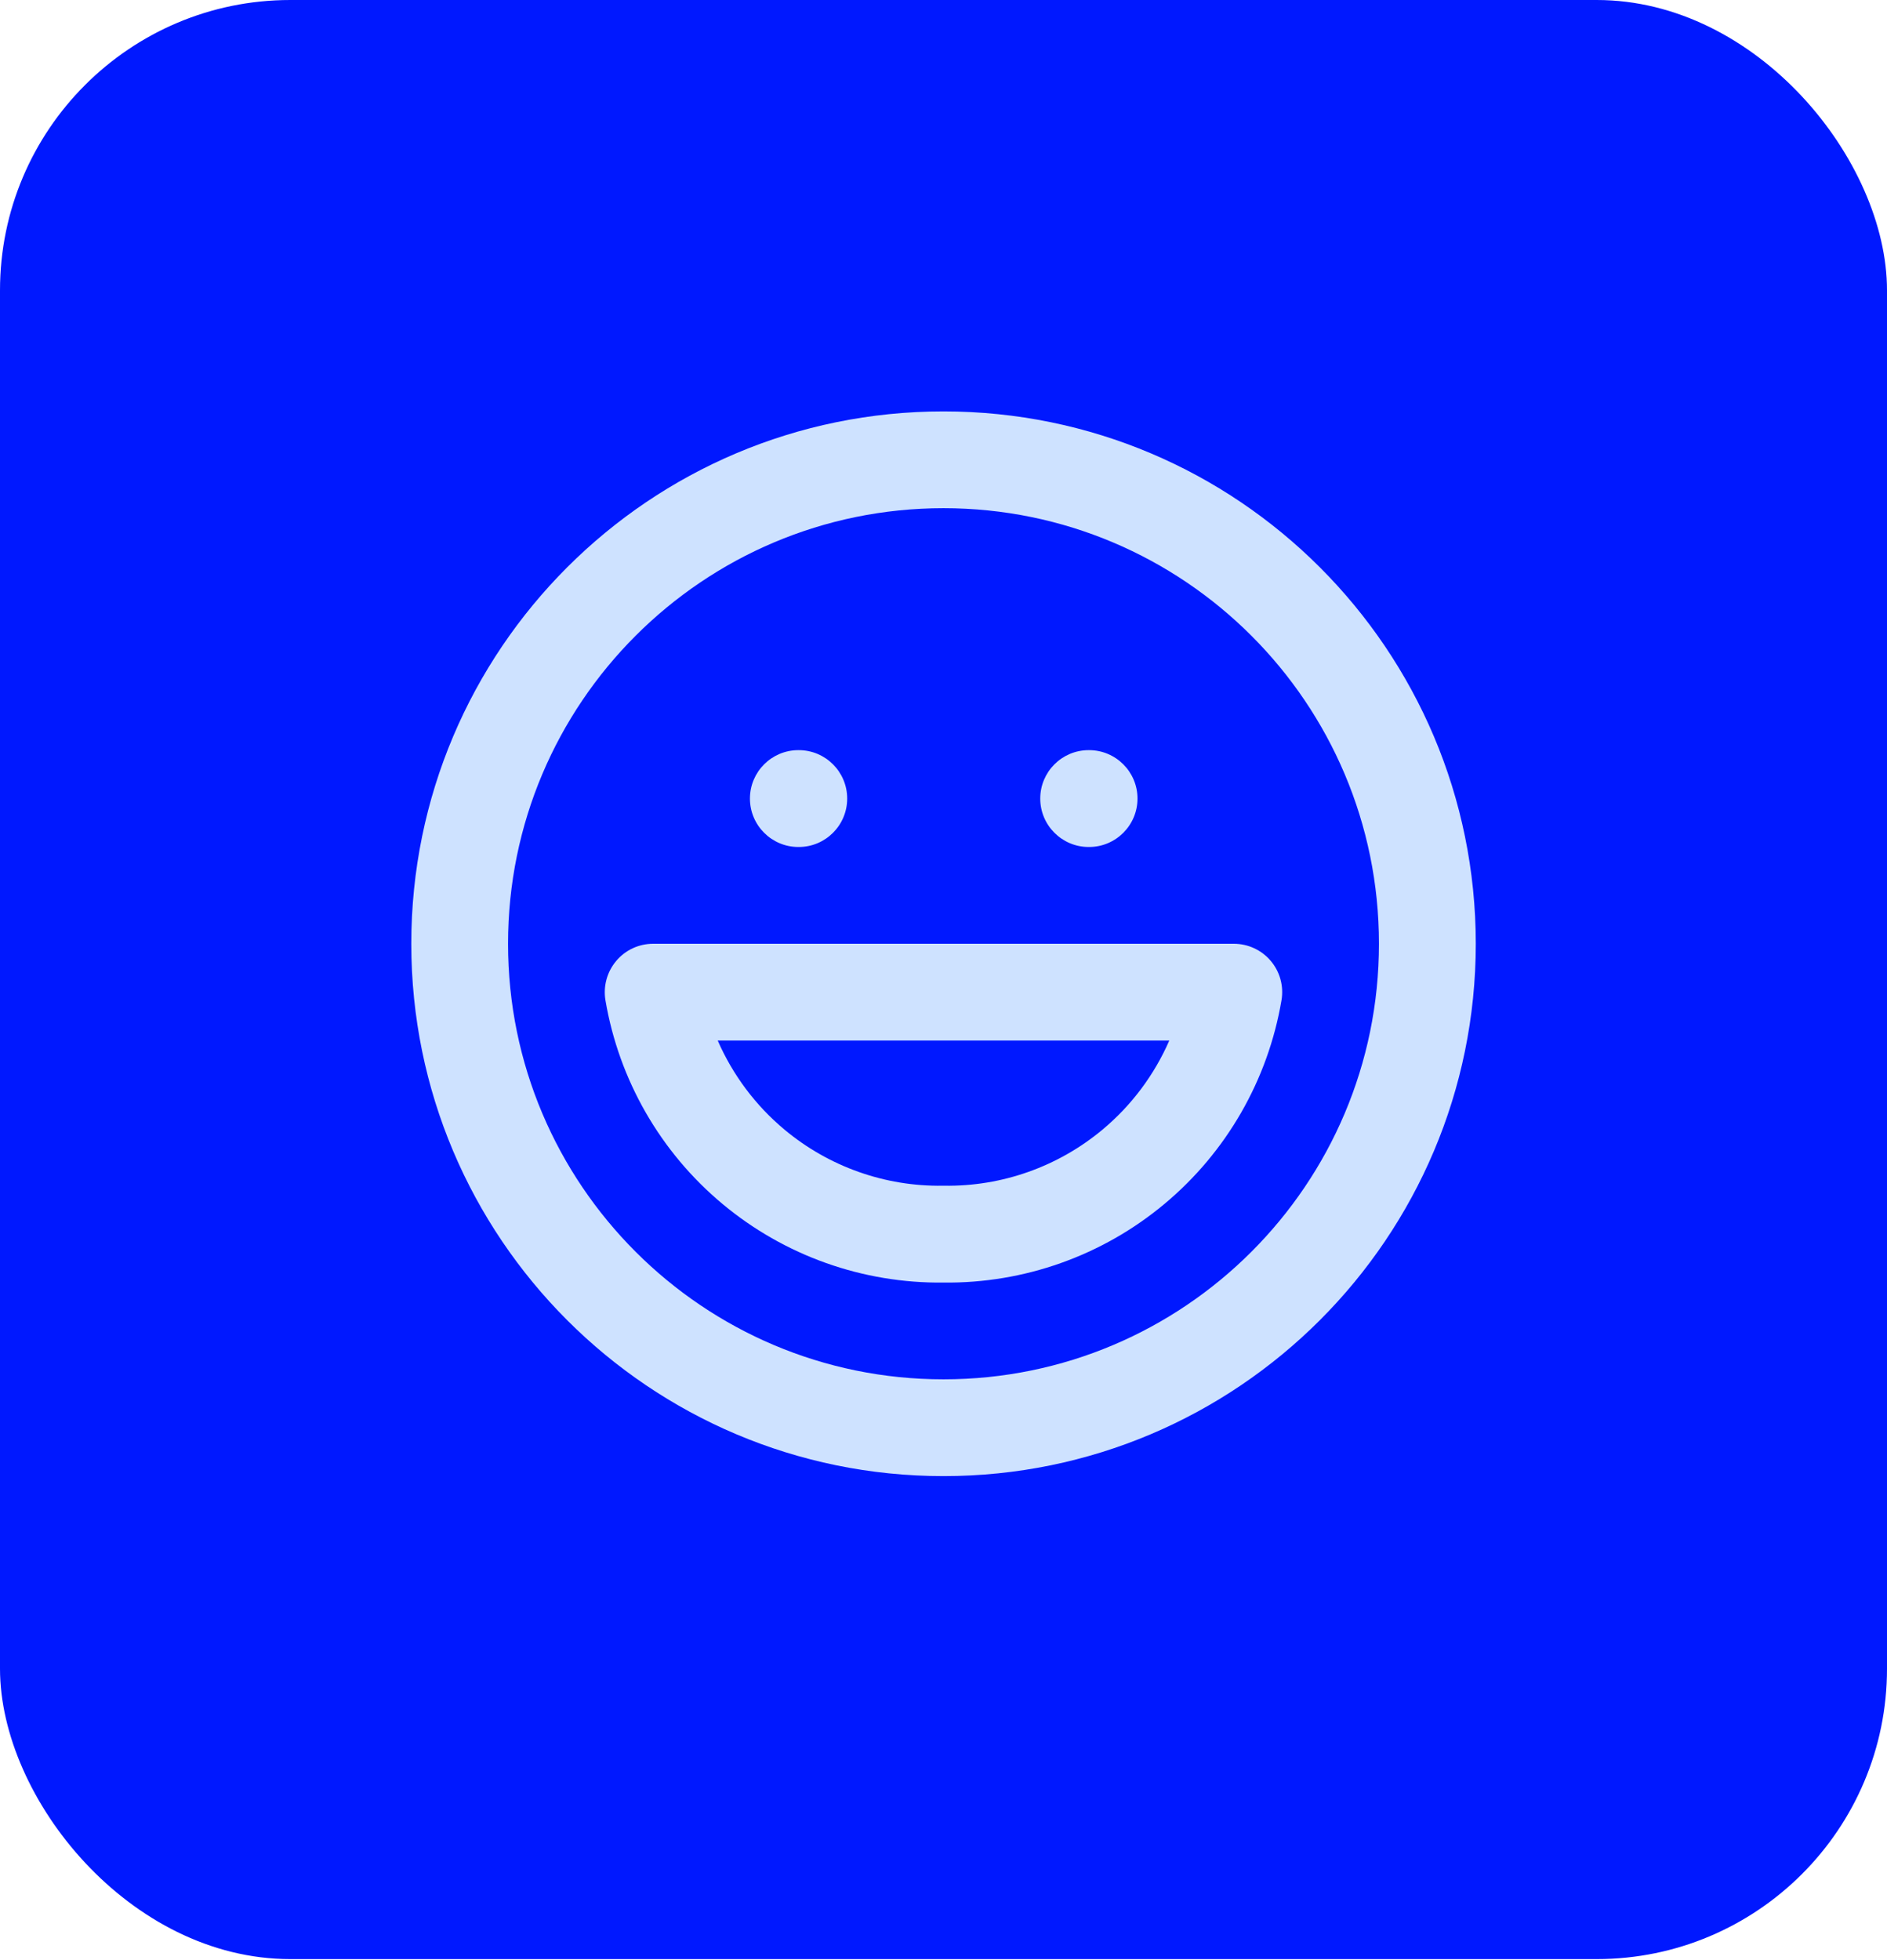
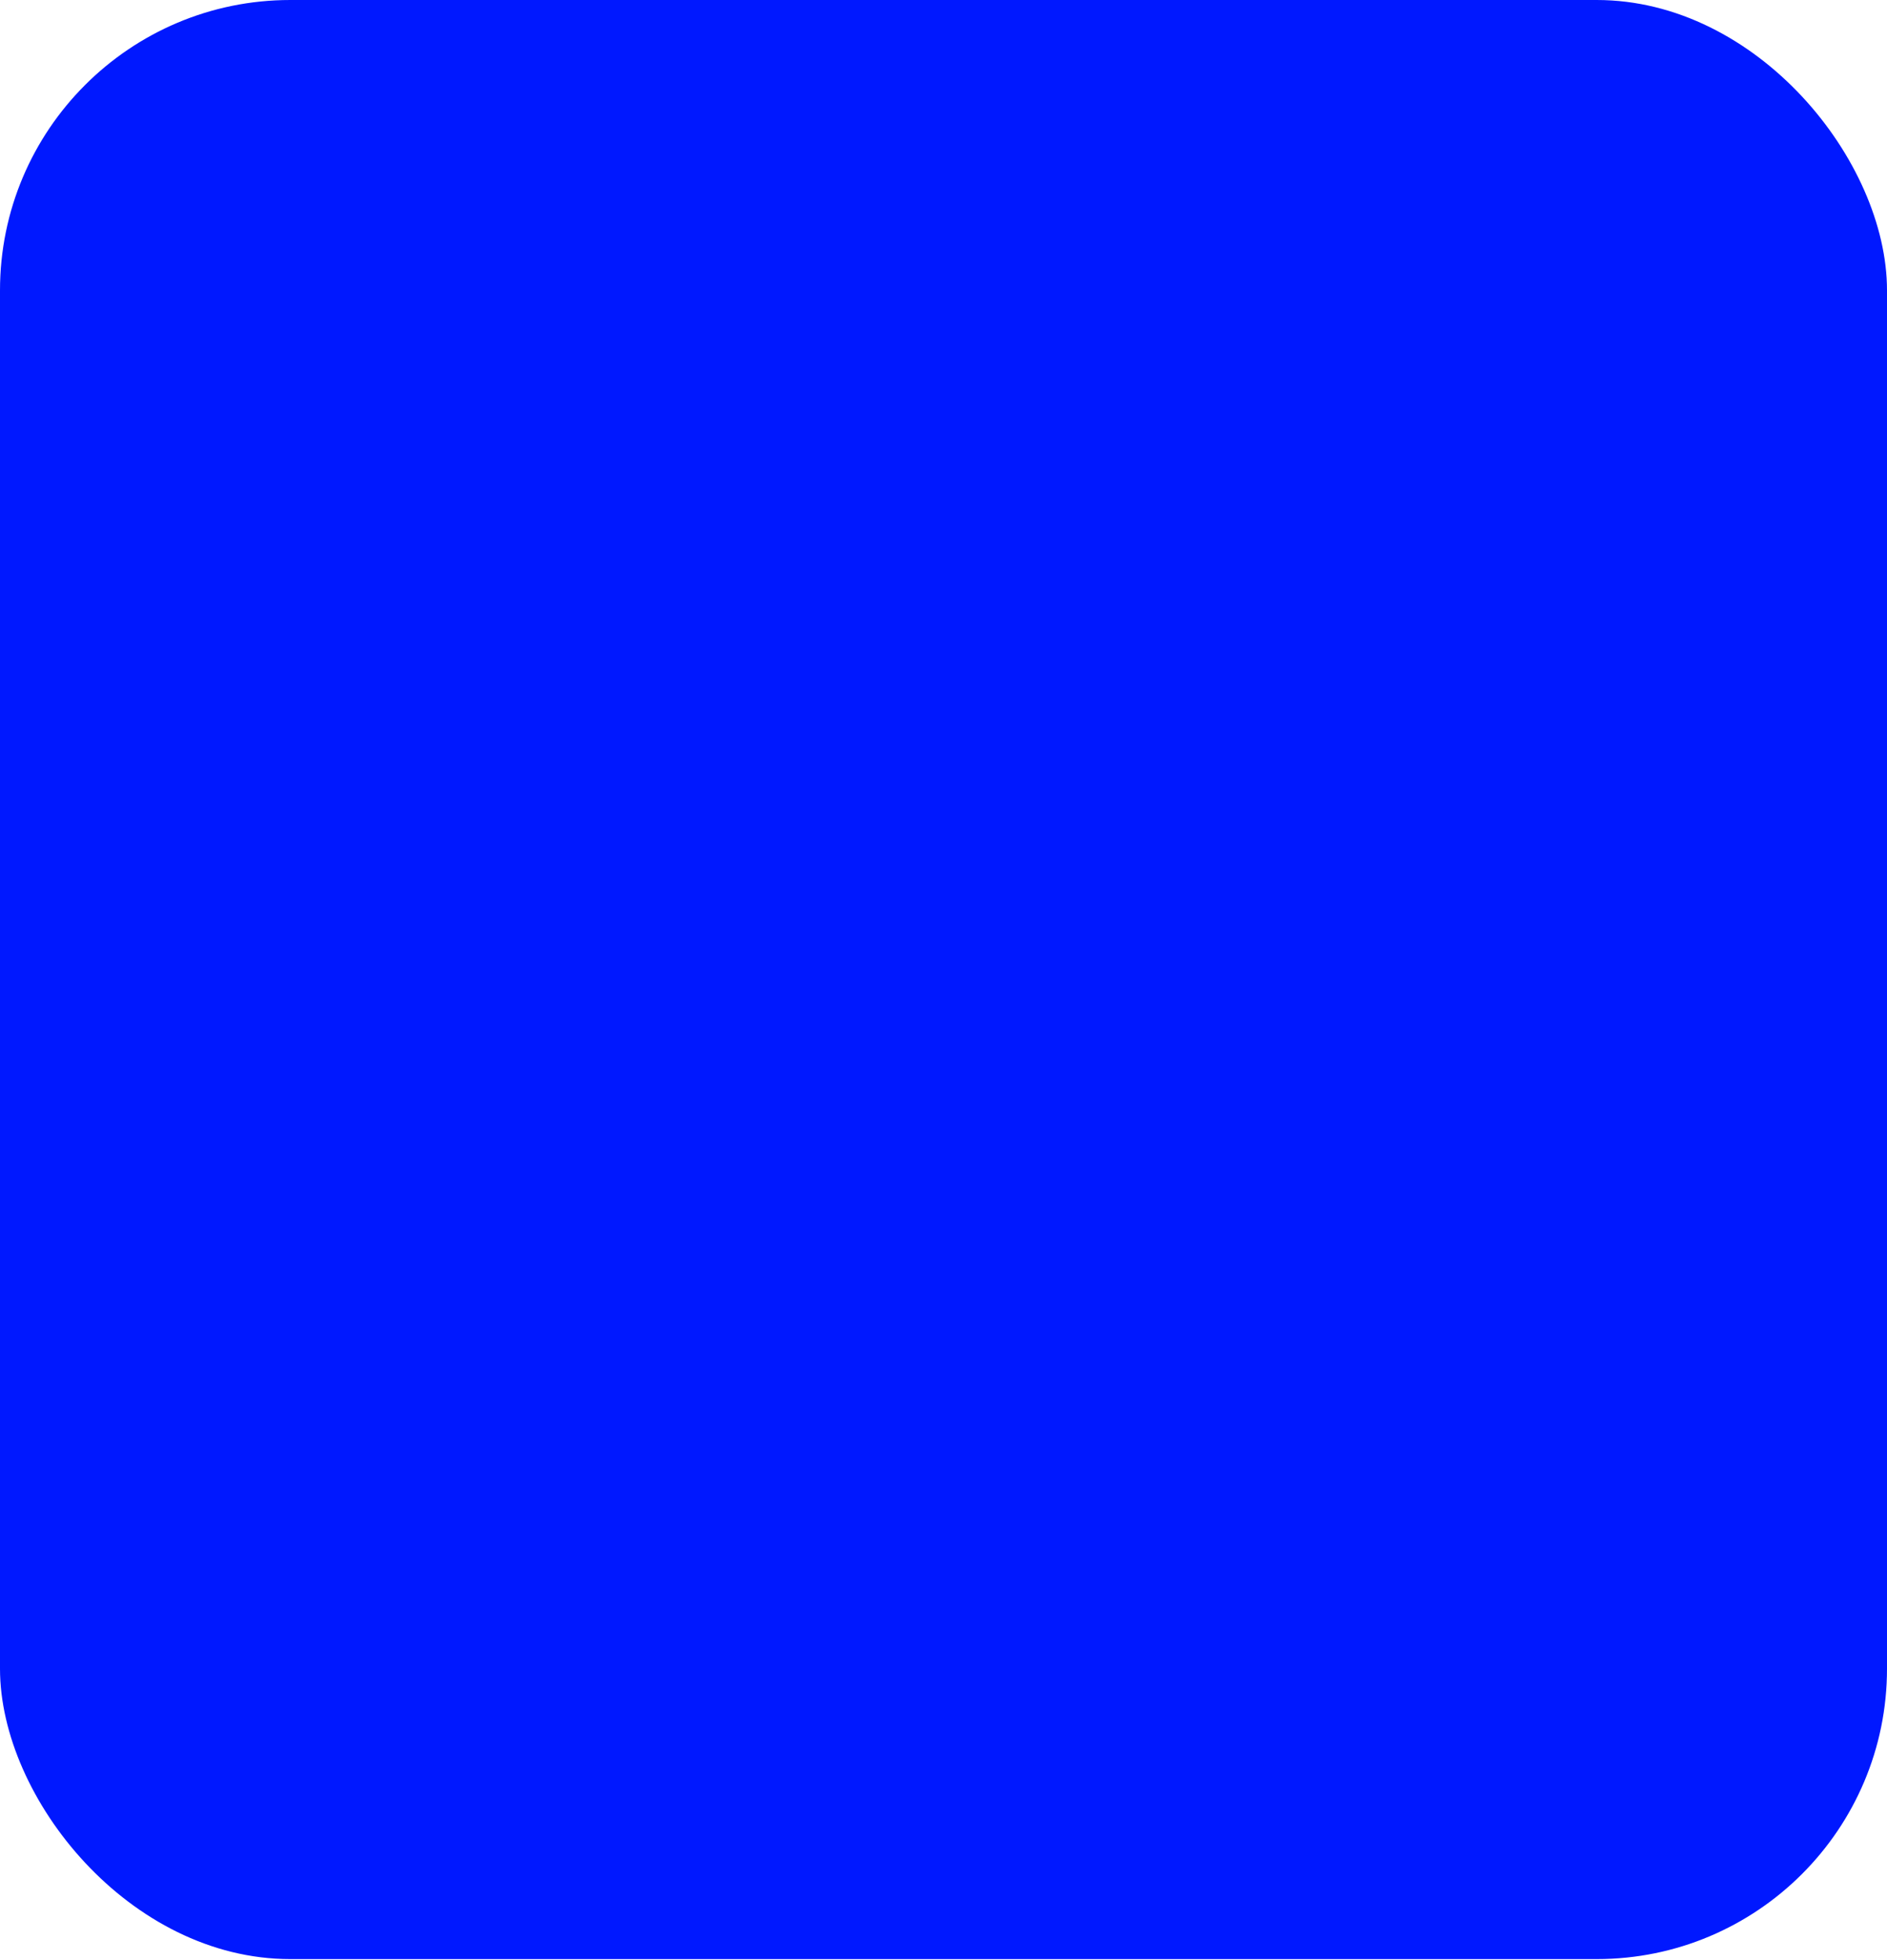
<svg xmlns="http://www.w3.org/2000/svg" width="26" height="27" viewBox="0 0 26 27" fill="none">
  <rect width="26" height="26.986" rx="4" fill="#0018FF" />
  <g clip-path="url(#clip0_1031_15588)">
-     <path fill-rule="evenodd" clip-rule="evenodd" d="M13 7C9.687 7 7 9.686 7 13C7 16.314 9.687 19 13 19C16.314 19 19 16.314 19 13C19 9.686 16.314 7 13 7ZM5.667 13C5.667 8.95 8.95 5.667 13 5.667C17.05 5.667 20.334 8.95 20.334 13C20.334 17.05 17.05 20.333 13 20.333C8.95 20.333 5.667 17.05 5.667 13Z" fill="#CEE2FF" />
    <path fill-rule="evenodd" clip-rule="evenodd" d="M8.491 13.236C8.617 13.086 8.803 13 9 13H17C17.196 13 17.382 13.086 17.509 13.236C17.636 13.386 17.69 13.584 17.657 13.778C17.471 14.876 16.899 15.872 16.043 16.585C15.19 17.297 14.11 17.68 13 17.667C11.889 17.68 10.81 17.297 9.956 16.585C9.1 15.872 8.528 14.876 8.342 13.778C8.31 13.584 8.364 13.386 8.491 13.236ZM9.889 14.333C10.095 14.805 10.409 15.227 10.81 15.561C11.421 16.071 12.195 16.345 12.99 16.333C12.997 16.333 13.003 16.333 13.009 16.333C13.805 16.345 14.578 16.071 15.19 15.561C15.591 15.227 15.905 14.805 16.111 14.333H9.889Z" fill="#CEE2FF" />
    <path fill-rule="evenodd" clip-rule="evenodd" d="M10.333 11C10.333 10.632 10.632 10.333 11 10.333H11.006C11.374 10.333 11.673 10.632 11.673 11C11.673 11.368 11.374 11.667 11.006 11.667H11C10.632 11.667 10.333 11.368 10.333 11Z" fill="#CEE2FF" />
-     <path fill-rule="evenodd" clip-rule="evenodd" d="M14.333 11C14.333 10.632 14.632 10.333 15 10.333H15.006C15.374 10.333 15.673 10.632 15.673 11C15.673 11.368 15.374 11.667 15.006 11.667H15C14.632 11.667 14.333 11.368 14.333 11Z" fill="#CEE2FF" />
+     <path fill-rule="evenodd" clip-rule="evenodd" d="M14.333 11C14.333 10.632 14.632 10.333 15 10.333H15.006C15.374 10.333 15.673 10.632 15.673 11C15.673 11.368 15.374 11.667 15.006 11.667C14.632 11.667 14.333 11.368 14.333 11Z" fill="#CEE2FF" />
  </g>
  <defs>
    <clipPath id="clip0_1031_15588">
-       <rect width="16" height="16" fill="white" transform="translate(5 5)" />
-     </clipPath>
+       </clipPath>
  </defs>
</svg>